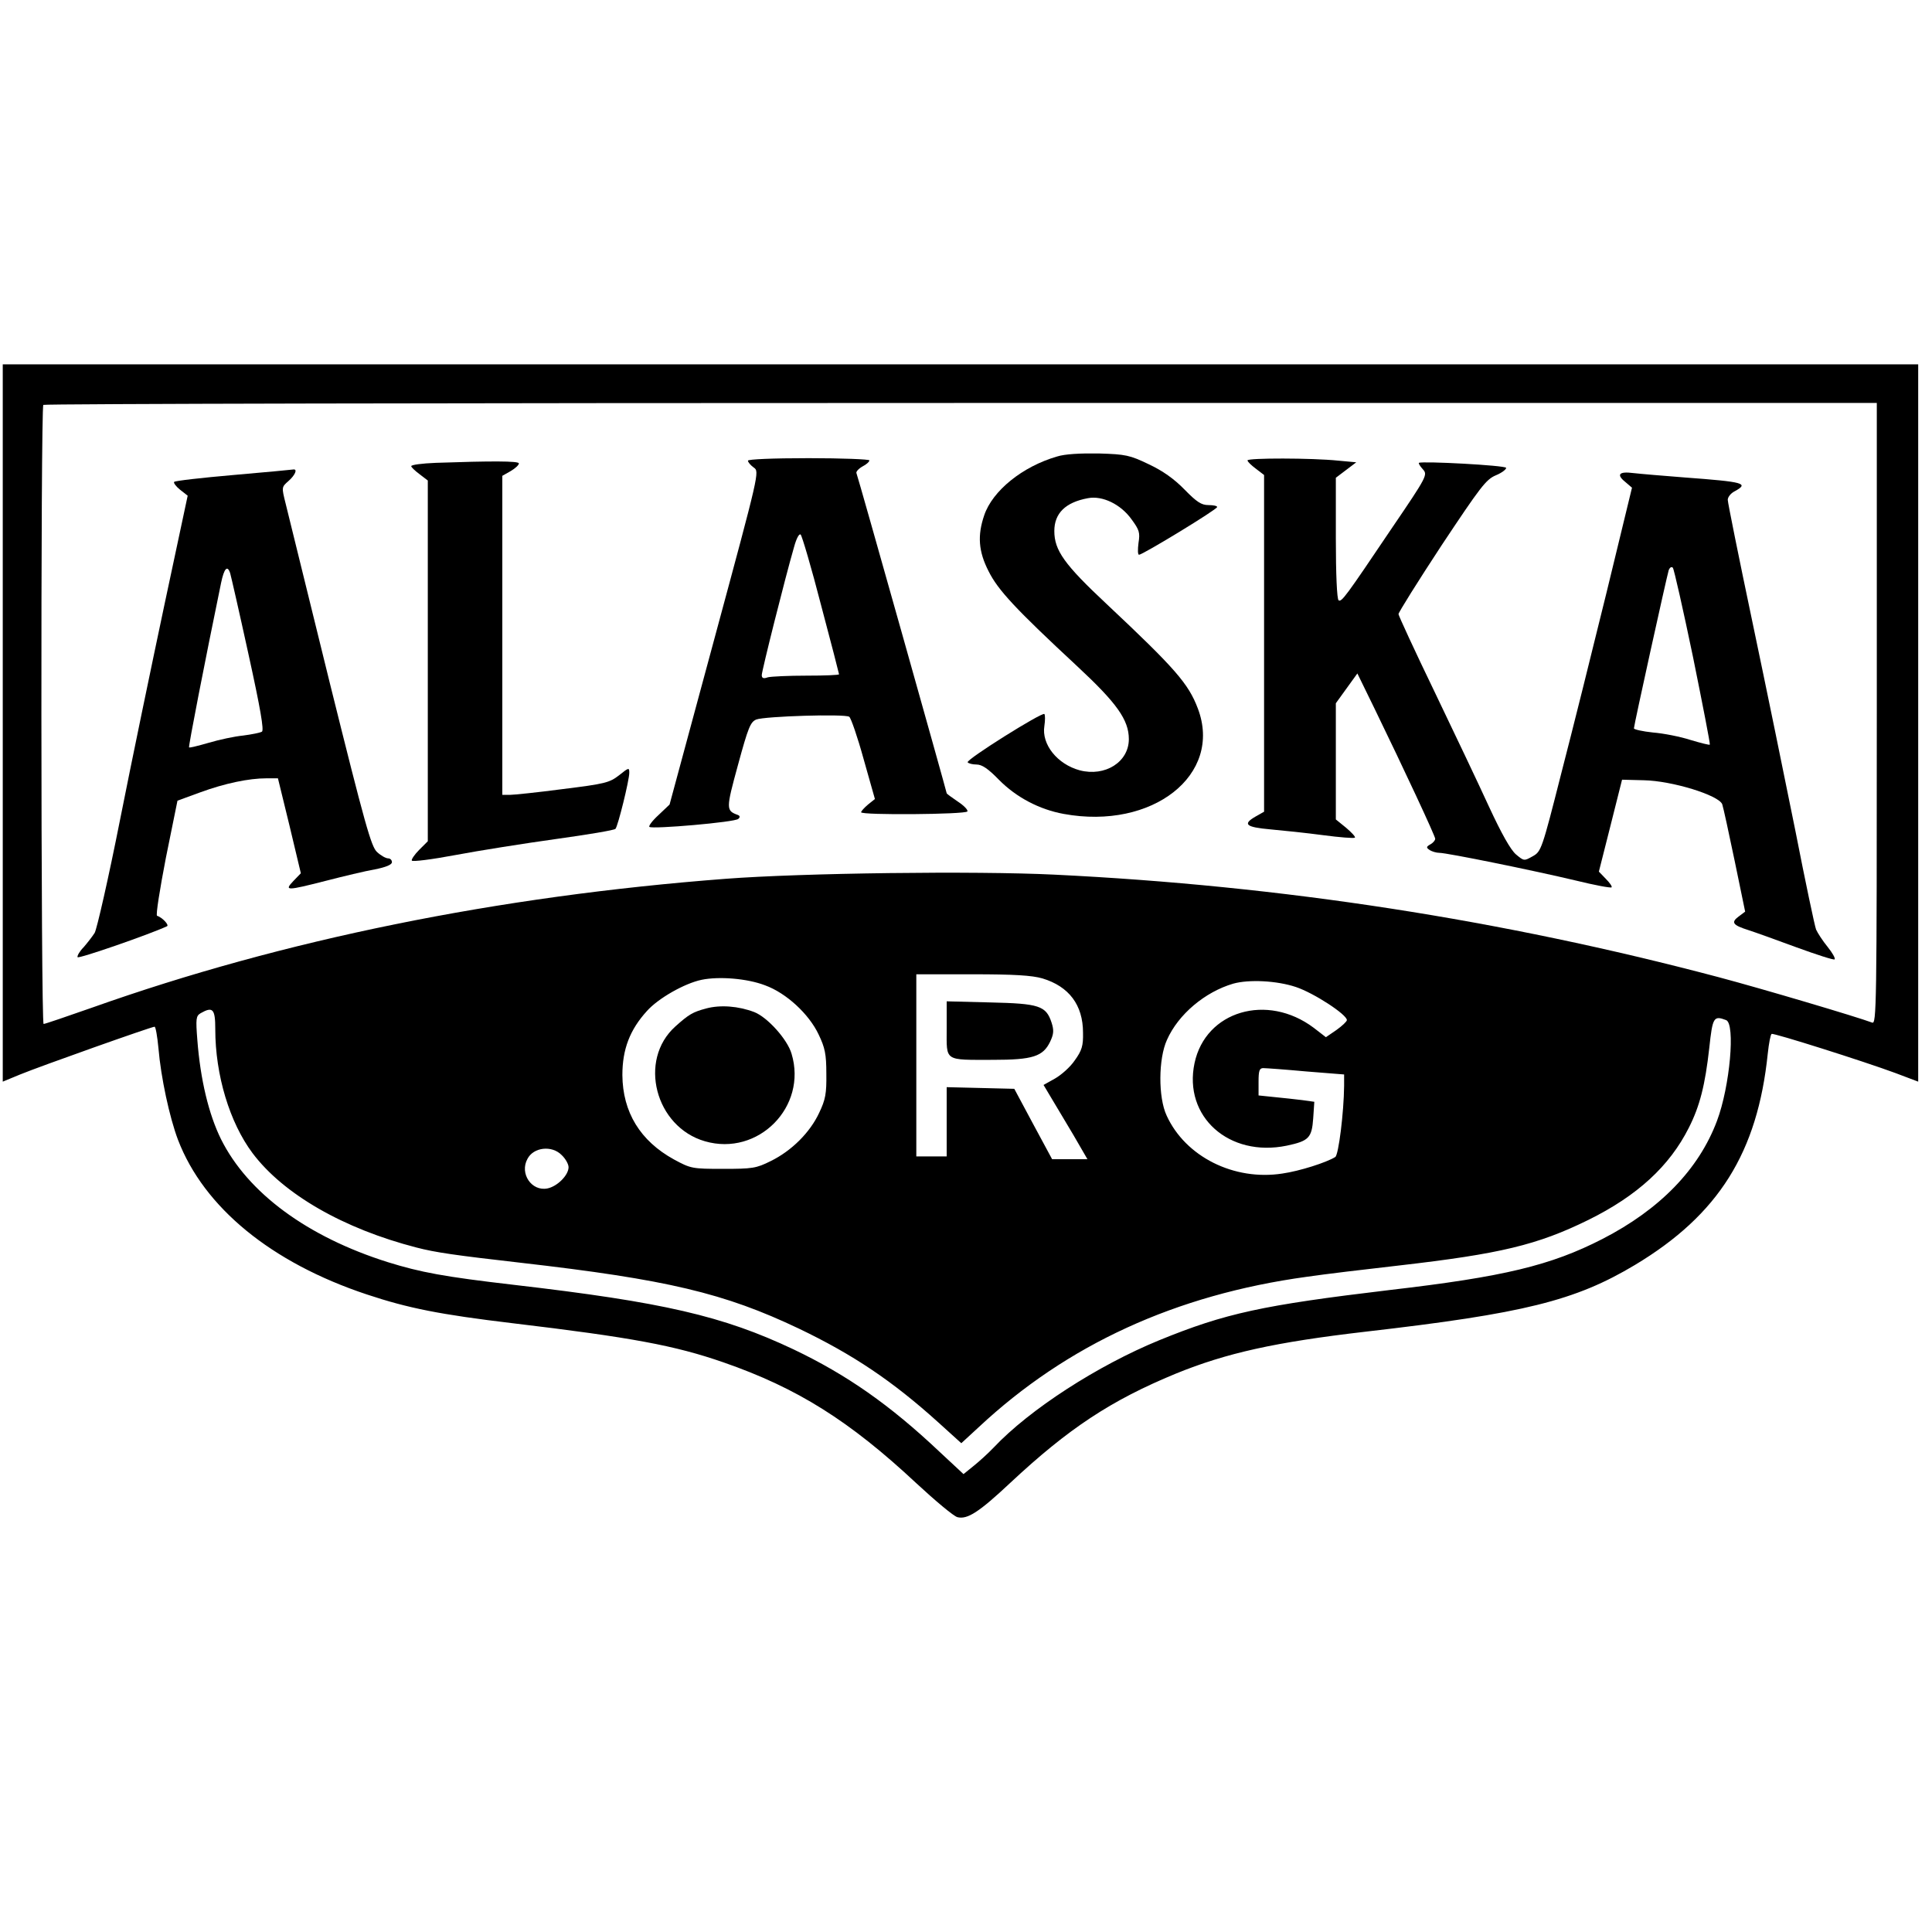
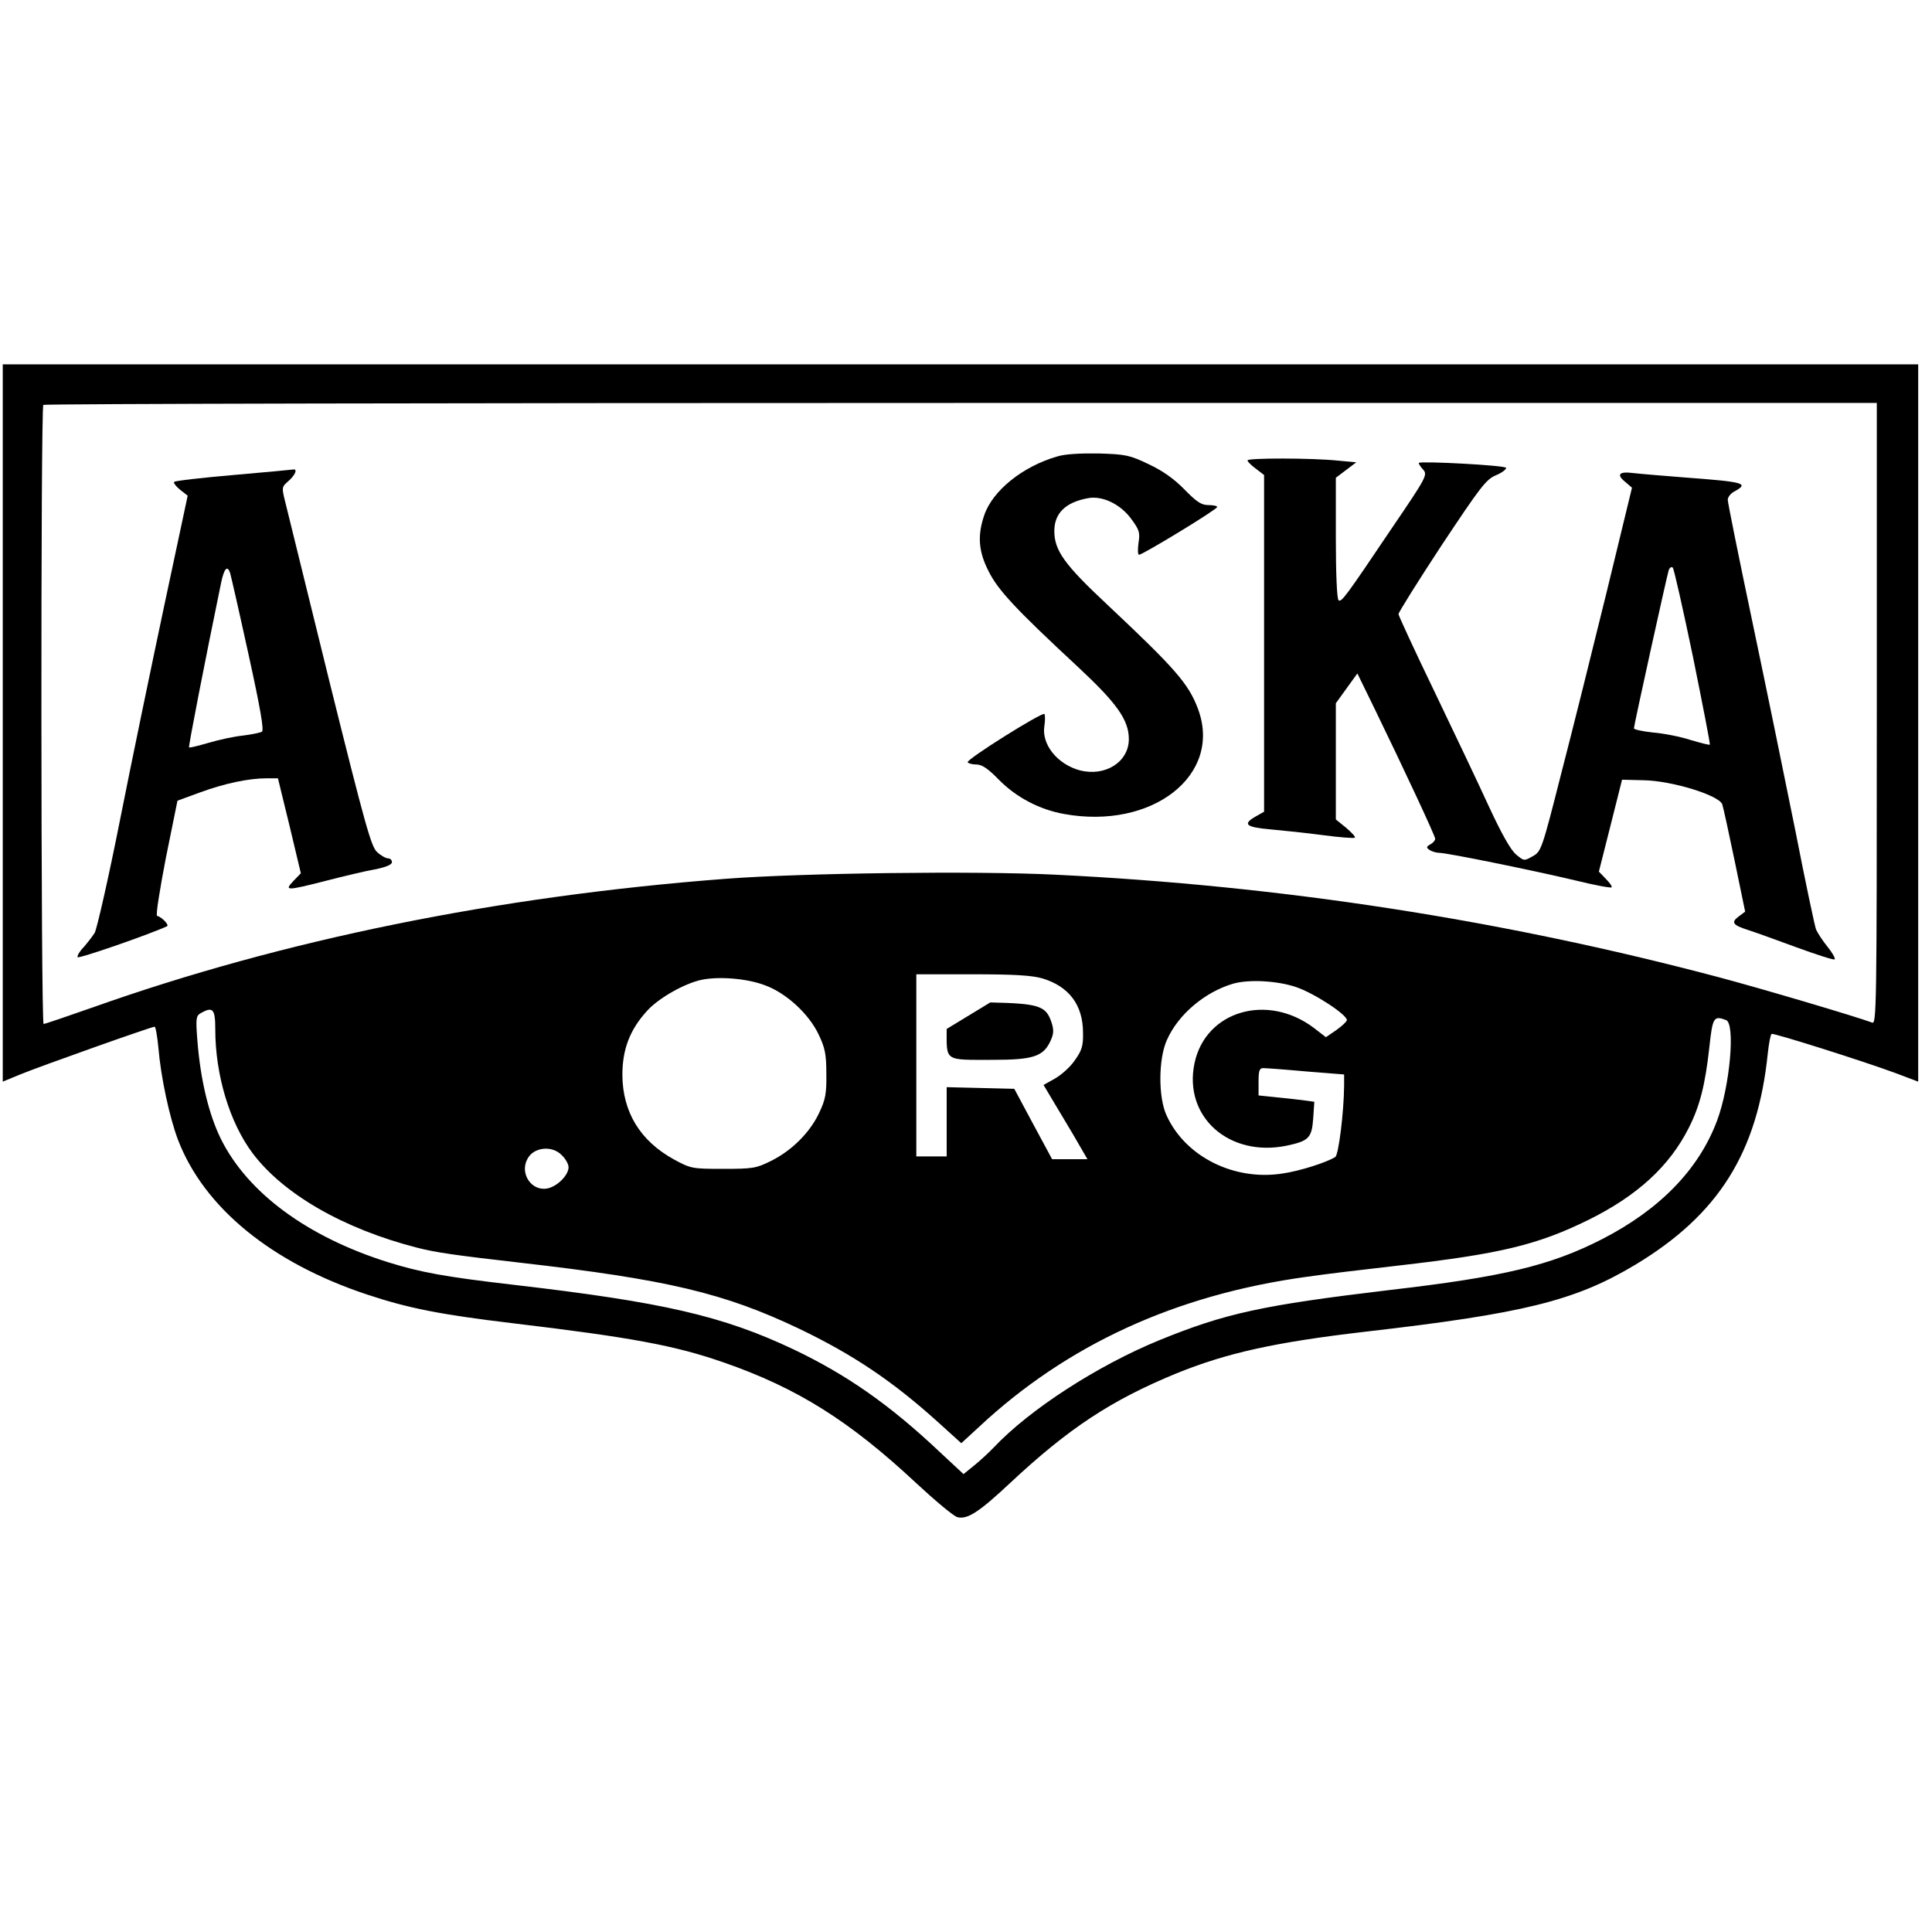
<svg xmlns="http://www.w3.org/2000/svg" version="1.0" width="700pt" height="700pt" viewBox="0 0 700 700" preserveAspectRatio="xMidYMid meet">
  <g transform="translate(0,700) scale(0.1,-0.1)" fill="#000000" stroke="none">
    <path d="M10 4381 l0 -1300 63 26 c73 30 476 173 487 173 4 0 10 -35 14 -77 9 -107 40 -251 71 -333 94 -245 338 -445 684 -560 150 -50 267 -73 526 -104 436 -52 590 -81 766 -142 268 -93 457 -212 699 -438 69 -64 136 -120 149 -123 36 -9 78 18 191 124 212 198 365 299 600 396 184 75 360 114 687 152 574 66 760 112 977 242 303 182 444 407 481 766 4 37 10 69 14 71 7 4 333 -99 449 -142 l82 -31 0 1300 0 1299 -3470 0 -3470 0 0 -1299z m6790 33 c0 -1068 -1 -1126 -17 -1119 -56 21 -396 122 -558 165 -782 207 -1579 331 -2405 371 -286 14 -915 6 -1190 -15 -827 -63 -1604 -221 -2294 -466 -94 -33 -173 -60 -178 -60 -10 0 -11 2234 -1 2243 3 4 1500 7 3325 7 l3318 0 0 -1126z m-3023 -959 c96 -29 147 -96 147 -197 1 -47 -4 -64 -30 -100 -16 -24 -49 -53 -72 -66 l-41 -23 28 -47 c16 -26 51 -86 80 -134 l51 -88 -64 0 -64 0 -69 128 -68 127 -122 3 -123 3 0 -126 0 -125 -55 0 -55 0 0 330 0 330 203 0 c152 0 216 -4 254 -15z m-1005 -25 c77 -28 159 -104 194 -178 23 -48 28 -71 28 -142 1 -72 -3 -94 -26 -142 -33 -71 -100 -138 -176 -175 -52 -26 -66 -28 -172 -28 -112 0 -117 1 -178 34 -122 67 -186 171 -187 306 0 93 27 164 89 232 41 46 136 100 198 113 63 13 165 5 230 -20z m1923 -6 c66 -22 185 -100 185 -120 0 -5 -17 -21 -38 -36 l-38 -26 -44 34 c-169 127 -392 61 -432 -128 -41 -194 125 -342 334 -299 80 17 91 28 96 99 l4 60 -43 6 c-24 3 -70 8 -101 11 l-58 6 0 50 c0 39 3 49 17 49 9 0 79 -5 155 -12 l138 -11 0 -41 c-1 -97 -20 -250 -32 -258 -32 -20 -129 -51 -192 -60 -175 -27 -351 61 -419 210 -31 66 -30 206 1 274 41 93 138 174 240 204 57 16 158 11 227 -12z m-3915 -153 c0 -166 52 -338 135 -449 112 -149 330 -274 594 -342 69 -18 140 -28 376 -55 533 -61 739 -110 1010 -239 196 -94 339 -190 504 -339 l84 -76 63 58 c320 299 714 480 1189 545 61 9 211 27 335 41 365 42 500 74 685 165 178 88 294 195 364 334 40 79 59 155 74 289 12 112 16 118 61 101 34 -13 14 -240 -33 -365 -66 -176 -207 -321 -415 -428 -187 -96 -357 -137 -771 -185 -461 -55 -595 -84 -835 -182 -222 -91 -469 -250 -600 -389 -19 -20 -52 -50 -72 -66 l-37 -30 -87 81 c-180 170 -336 279 -529 371 -256 121 -471 171 -1015 234 -250 29 -336 45 -455 82 -292 92 -507 251 -604 445 -45 91 -75 217 -86 360 -6 77 -5 87 12 97 44 25 53 16 53 -58z m1255 -456 c14 -13 25 -33 25 -44 0 -29 -41 -70 -77 -77 -57 -11 -101 54 -72 107 22 43 89 50 124 14z" />
    <path d="M3830 5346 c-125 -36 -234 -124 -264 -213 -25 -73 -21 -131 16 -203 34 -68 97 -136 321 -344 143 -133 187 -194 187 -264 0 -83 -86 -137 -178 -113 -81 22 -139 94 -128 161 3 20 3 39 0 43 -8 8 -284 -165 -278 -175 3 -4 17 -8 32 -8 20 0 42 -15 81 -55 63 -64 147 -108 235 -124 322 -59 577 142 486 382 -34 90 -82 145 -330 378 -154 144 -190 195 -190 265 0 64 40 104 122 119 52 10 119 -22 158 -77 28 -38 31 -48 25 -85 -3 -24 -3 -43 2 -43 13 0 283 164 283 173 0 4 -14 7 -32 7 -25 0 -42 11 -86 56 -38 39 -79 68 -130 92 -69 33 -83 36 -181 39 -67 1 -123 -2 -151 -11z" />
-     <path d="M2710 5331 c0 -6 10 -17 21 -25 21 -15 21 -15 -142 -618 l-163 -603 -40 -38 c-22 -20 -37 -40 -33 -43 9 -9 311 17 322 29 7 6 6 11 -1 14 -44 16 -44 21 0 182 37 136 45 155 66 164 31 12 321 21 337 10 6 -4 30 -73 52 -153 l41 -145 -25 -20 c-14 -12 -25 -24 -25 -28 0 -11 378 -8 385 3 3 5 -12 21 -35 36 -22 15 -40 28 -40 30 0 5 -321 1146 -327 1160 -2 5 8 16 22 24 14 7 25 17 25 22 0 4 -99 8 -220 8 -131 0 -220 -4 -220 -9z m265 -524 c36 -135 65 -248 65 -250 0 -3 -53 -5 -118 -5 -65 0 -128 -3 -140 -6 -16 -6 -22 -3 -22 8 0 15 84 350 117 464 9 33 19 50 24 45 5 -5 39 -120 74 -256z" />
    <path d="M4520 5332 c0 -5 14 -18 30 -30 l30 -23 0 -610 0 -610 -30 -17 c-49 -28 -37 -39 53 -47 45 -4 131 -13 191 -21 60 -8 112 -12 115 -9 3 3 -12 19 -32 36 l-37 30 0 210 0 211 39 54 39 54 62 -127 c107 -220 220 -462 220 -472 0 -6 -8 -15 -17 -20 -16 -9 -16 -12 -3 -21 8 -5 24 -10 35 -10 28 0 342 -64 493 -100 69 -17 128 -28 131 -25 3 3 -7 17 -21 31 l-25 26 42 166 42 167 79 -2 c102 -2 271 -54 284 -87 4 -12 24 -104 45 -205 l38 -184 -24 -18 c-28 -21 -21 -31 36 -49 22 -7 100 -35 173 -62 74 -27 136 -47 139 -44 4 3 -8 24 -25 45 -18 22 -36 50 -42 63 -5 13 -39 174 -75 358 -37 184 -107 525 -156 758 -49 233 -89 431 -89 441 0 10 11 24 25 31 53 29 35 34 -180 50 -77 6 -161 13 -187 16 -54 7 -63 -6 -26 -35 l21 -18 -92 -379 c-51 -208 -125 -505 -165 -659 -69 -272 -72 -280 -102 -297 -32 -18 -32 -18 -61 6 -20 17 -53 76 -98 173 -37 81 -127 270 -198 418 -72 149 -130 275 -130 280 0 6 70 118 156 249 141 212 161 239 197 254 22 9 38 22 37 27 -3 9 -304 25 -316 18 -2 -2 4 -12 14 -23 18 -20 17 -24 -111 -212 -169 -251 -183 -270 -194 -263 -6 4 -10 95 -10 225 l0 219 37 28 37 28 -65 6 c-96 10 -329 10 -329 1z m1614 -712 c35 -173 63 -316 61 -318 -2 -2 -33 6 -70 17 -37 12 -98 24 -136 27 -38 4 -69 11 -69 15 0 11 118 546 126 573 4 10 10 14 15 9 4 -4 37 -150 73 -323z" />
-     <path d="M1578 5323 c-49 -2 -88 -7 -88 -12 0 -4 14 -17 30 -29 l30 -23 0 -654 0 -653 -31 -31 c-17 -17 -29 -35 -27 -39 2 -5 73 4 158 20 85 16 249 42 364 58 115 16 212 32 216 37 9 10 50 176 50 203 0 20 -2 19 -37 -9 -35 -27 -51 -31 -204 -50 -91 -12 -178 -21 -192 -21 l-27 0 0 578 0 578 30 17 c17 10 30 22 30 28 0 9 -101 9 -302 2z" />
    <path d="M846 5279 c-115 -10 -212 -21 -215 -25 -3 -3 6 -16 21 -28 l28 -22 -84 -394 c-46 -217 -119 -568 -161 -780 -42 -212 -84 -396 -92 -410 -9 -14 -27 -37 -40 -52 -14 -14 -24 -31 -22 -36 3 -7 262 83 324 112 9 4 -17 32 -36 38 -5 2 10 96 32 210 l42 207 82 30 c90 33 177 51 240 51 l42 0 42 -172 41 -172 -27 -28 c-34 -36 -26 -36 119 1 62 16 141 35 176 41 40 8 62 17 62 26 0 8 -6 14 -14 14 -8 0 -26 10 -40 23 -21 19 -43 97 -171 612 -80 325 -152 617 -160 650 -15 60 -15 60 10 82 24 21 34 44 18 42 -5 -1 -102 -10 -217 -20z m-12 -356 c3 -10 33 -141 66 -292 44 -200 57 -277 49 -282 -7 -4 -37 -10 -68 -14 -31 -3 -87 -15 -124 -26 -38 -11 -70 -19 -72 -17 -3 2 57 310 116 596 11 53 23 66 33 35z" />
-     <path d="M3430 3272 c0 -119 -11 -112 168 -112 144 0 181 12 207 66 13 28 14 41 5 69 -20 61 -45 69 -222 73 l-158 4 0 -100z" />
-     <path d="M2558 3346 c-48 -13 -62 -21 -111 -65 -136 -122 -73 -364 107 -416 193 -56 372 125 314 317 -15 52 -87 132 -135 151 -58 22 -123 27 -175 13z" />
+     <path d="M3430 3272 c0 -119 -11 -112 168 -112 144 0 181 12 207 66 13 28 14 41 5 69 -20 61 -45 69 -222 73 z" />
  </g>
</svg>